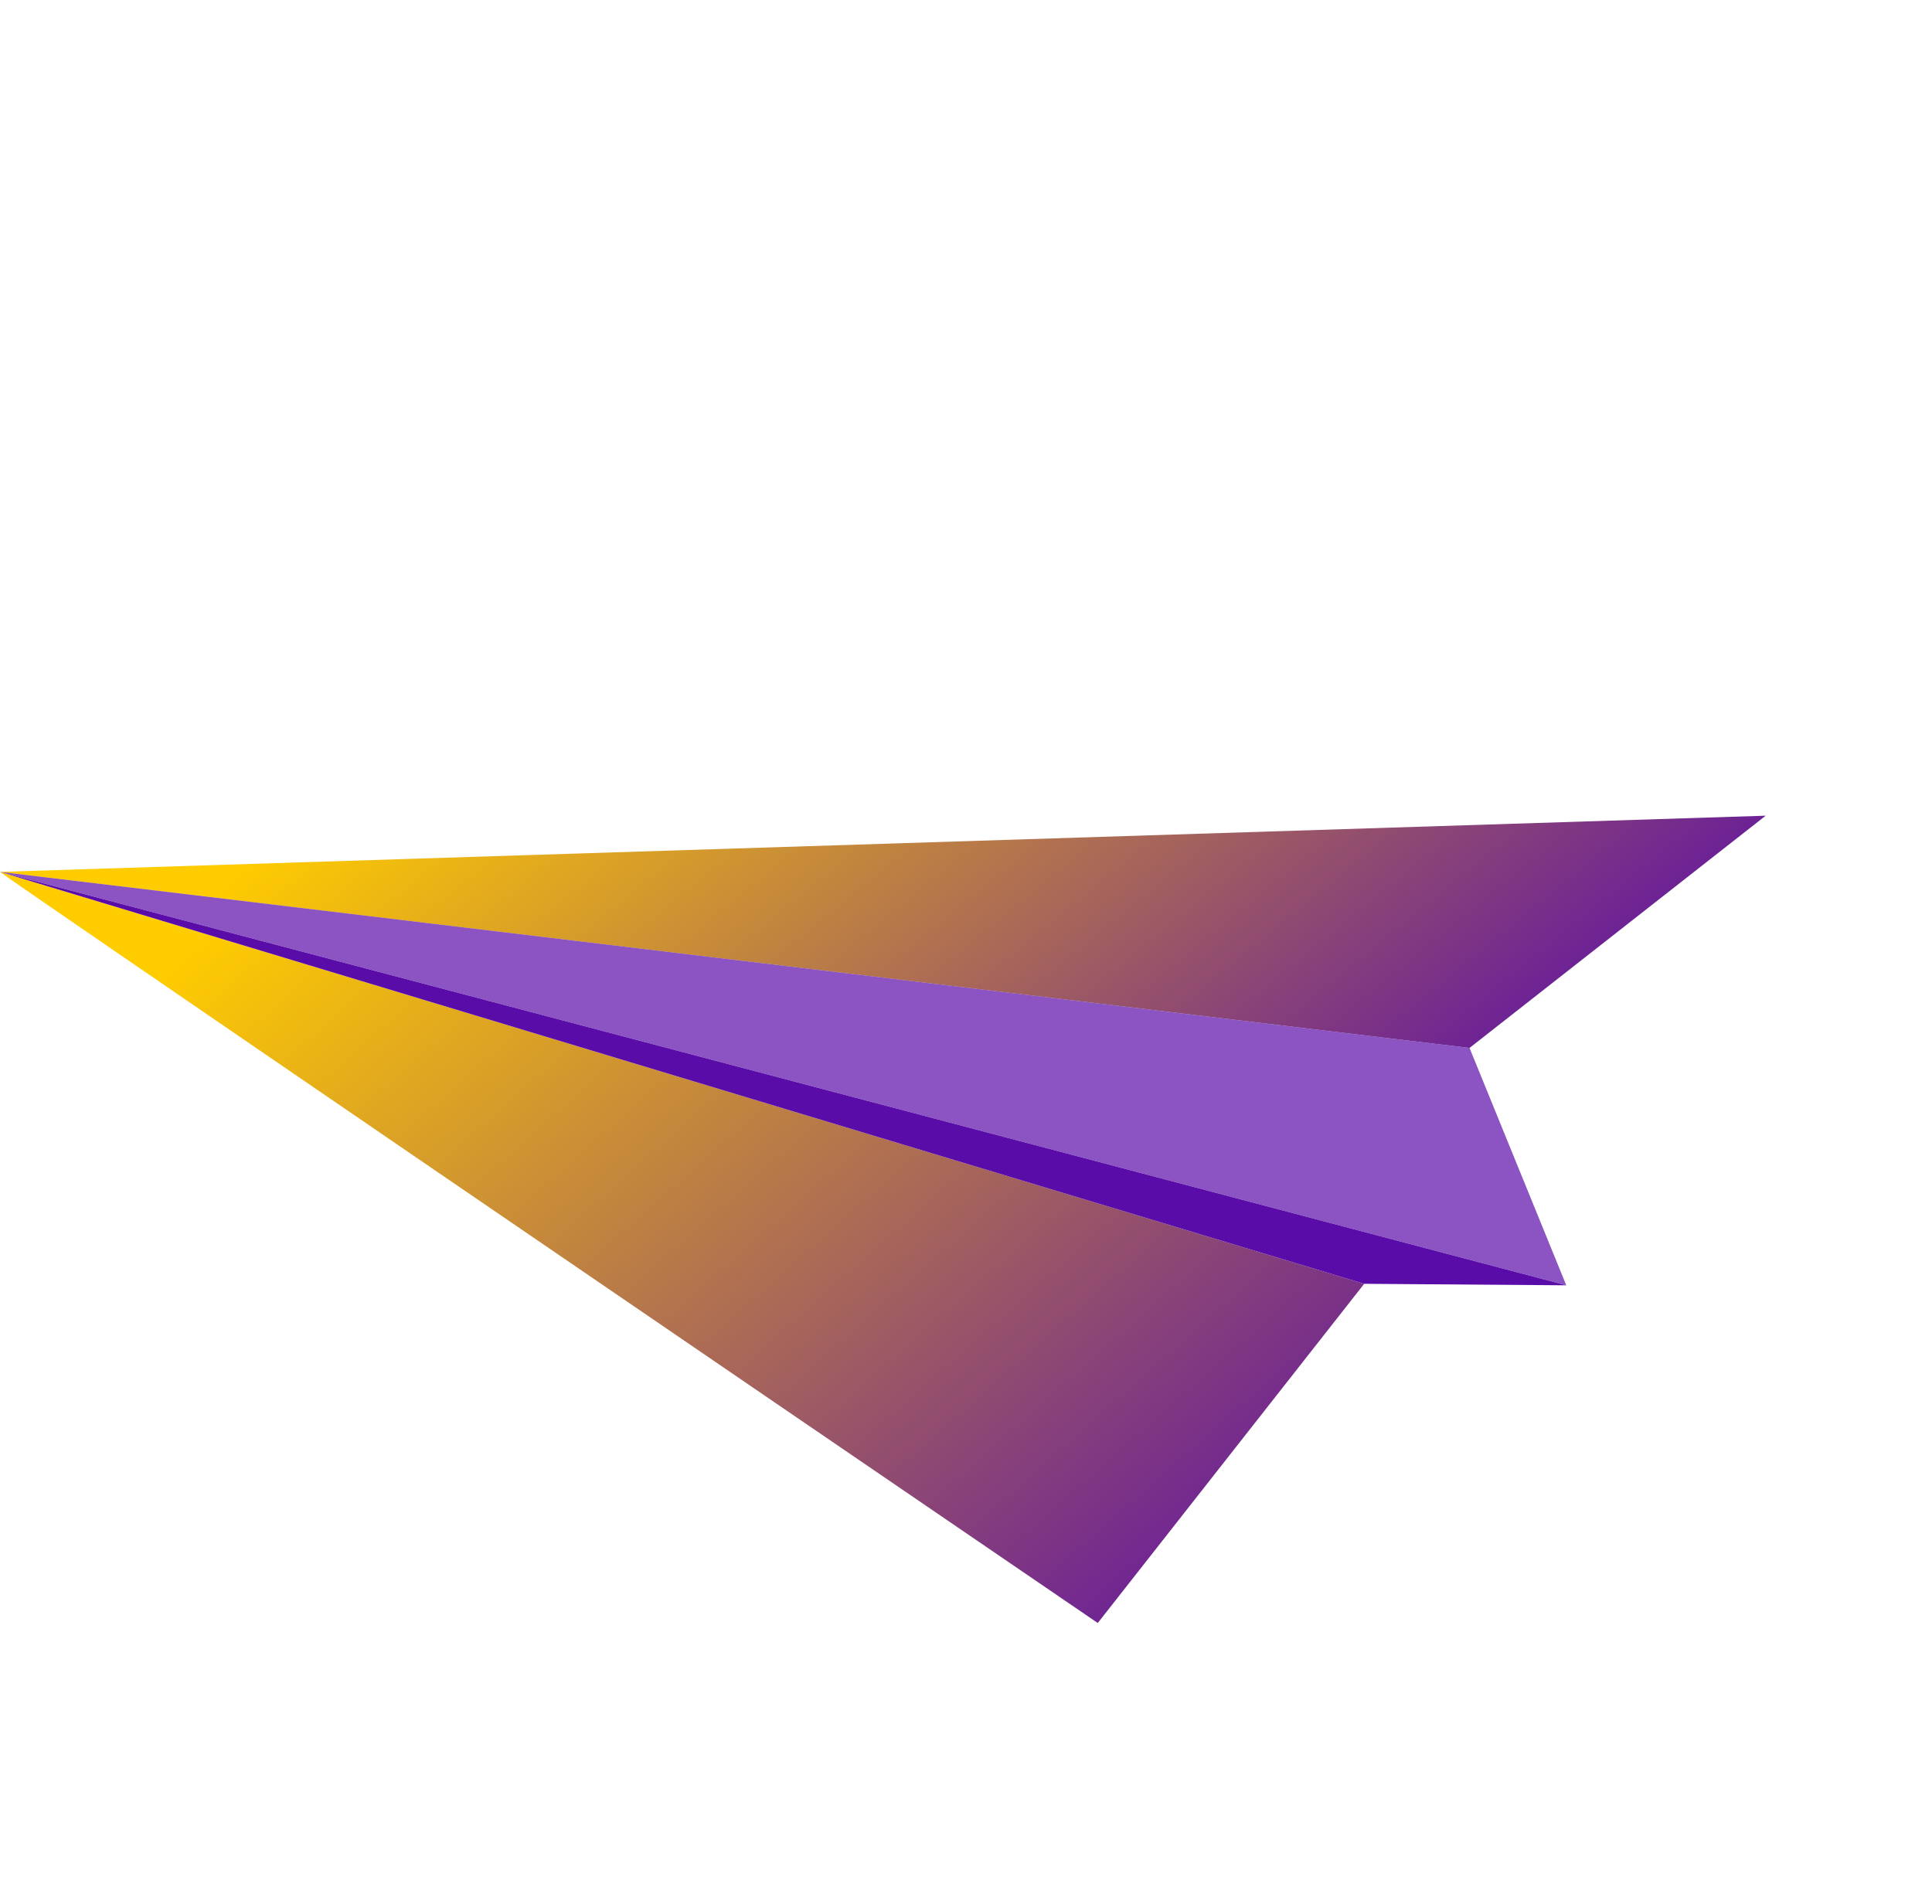
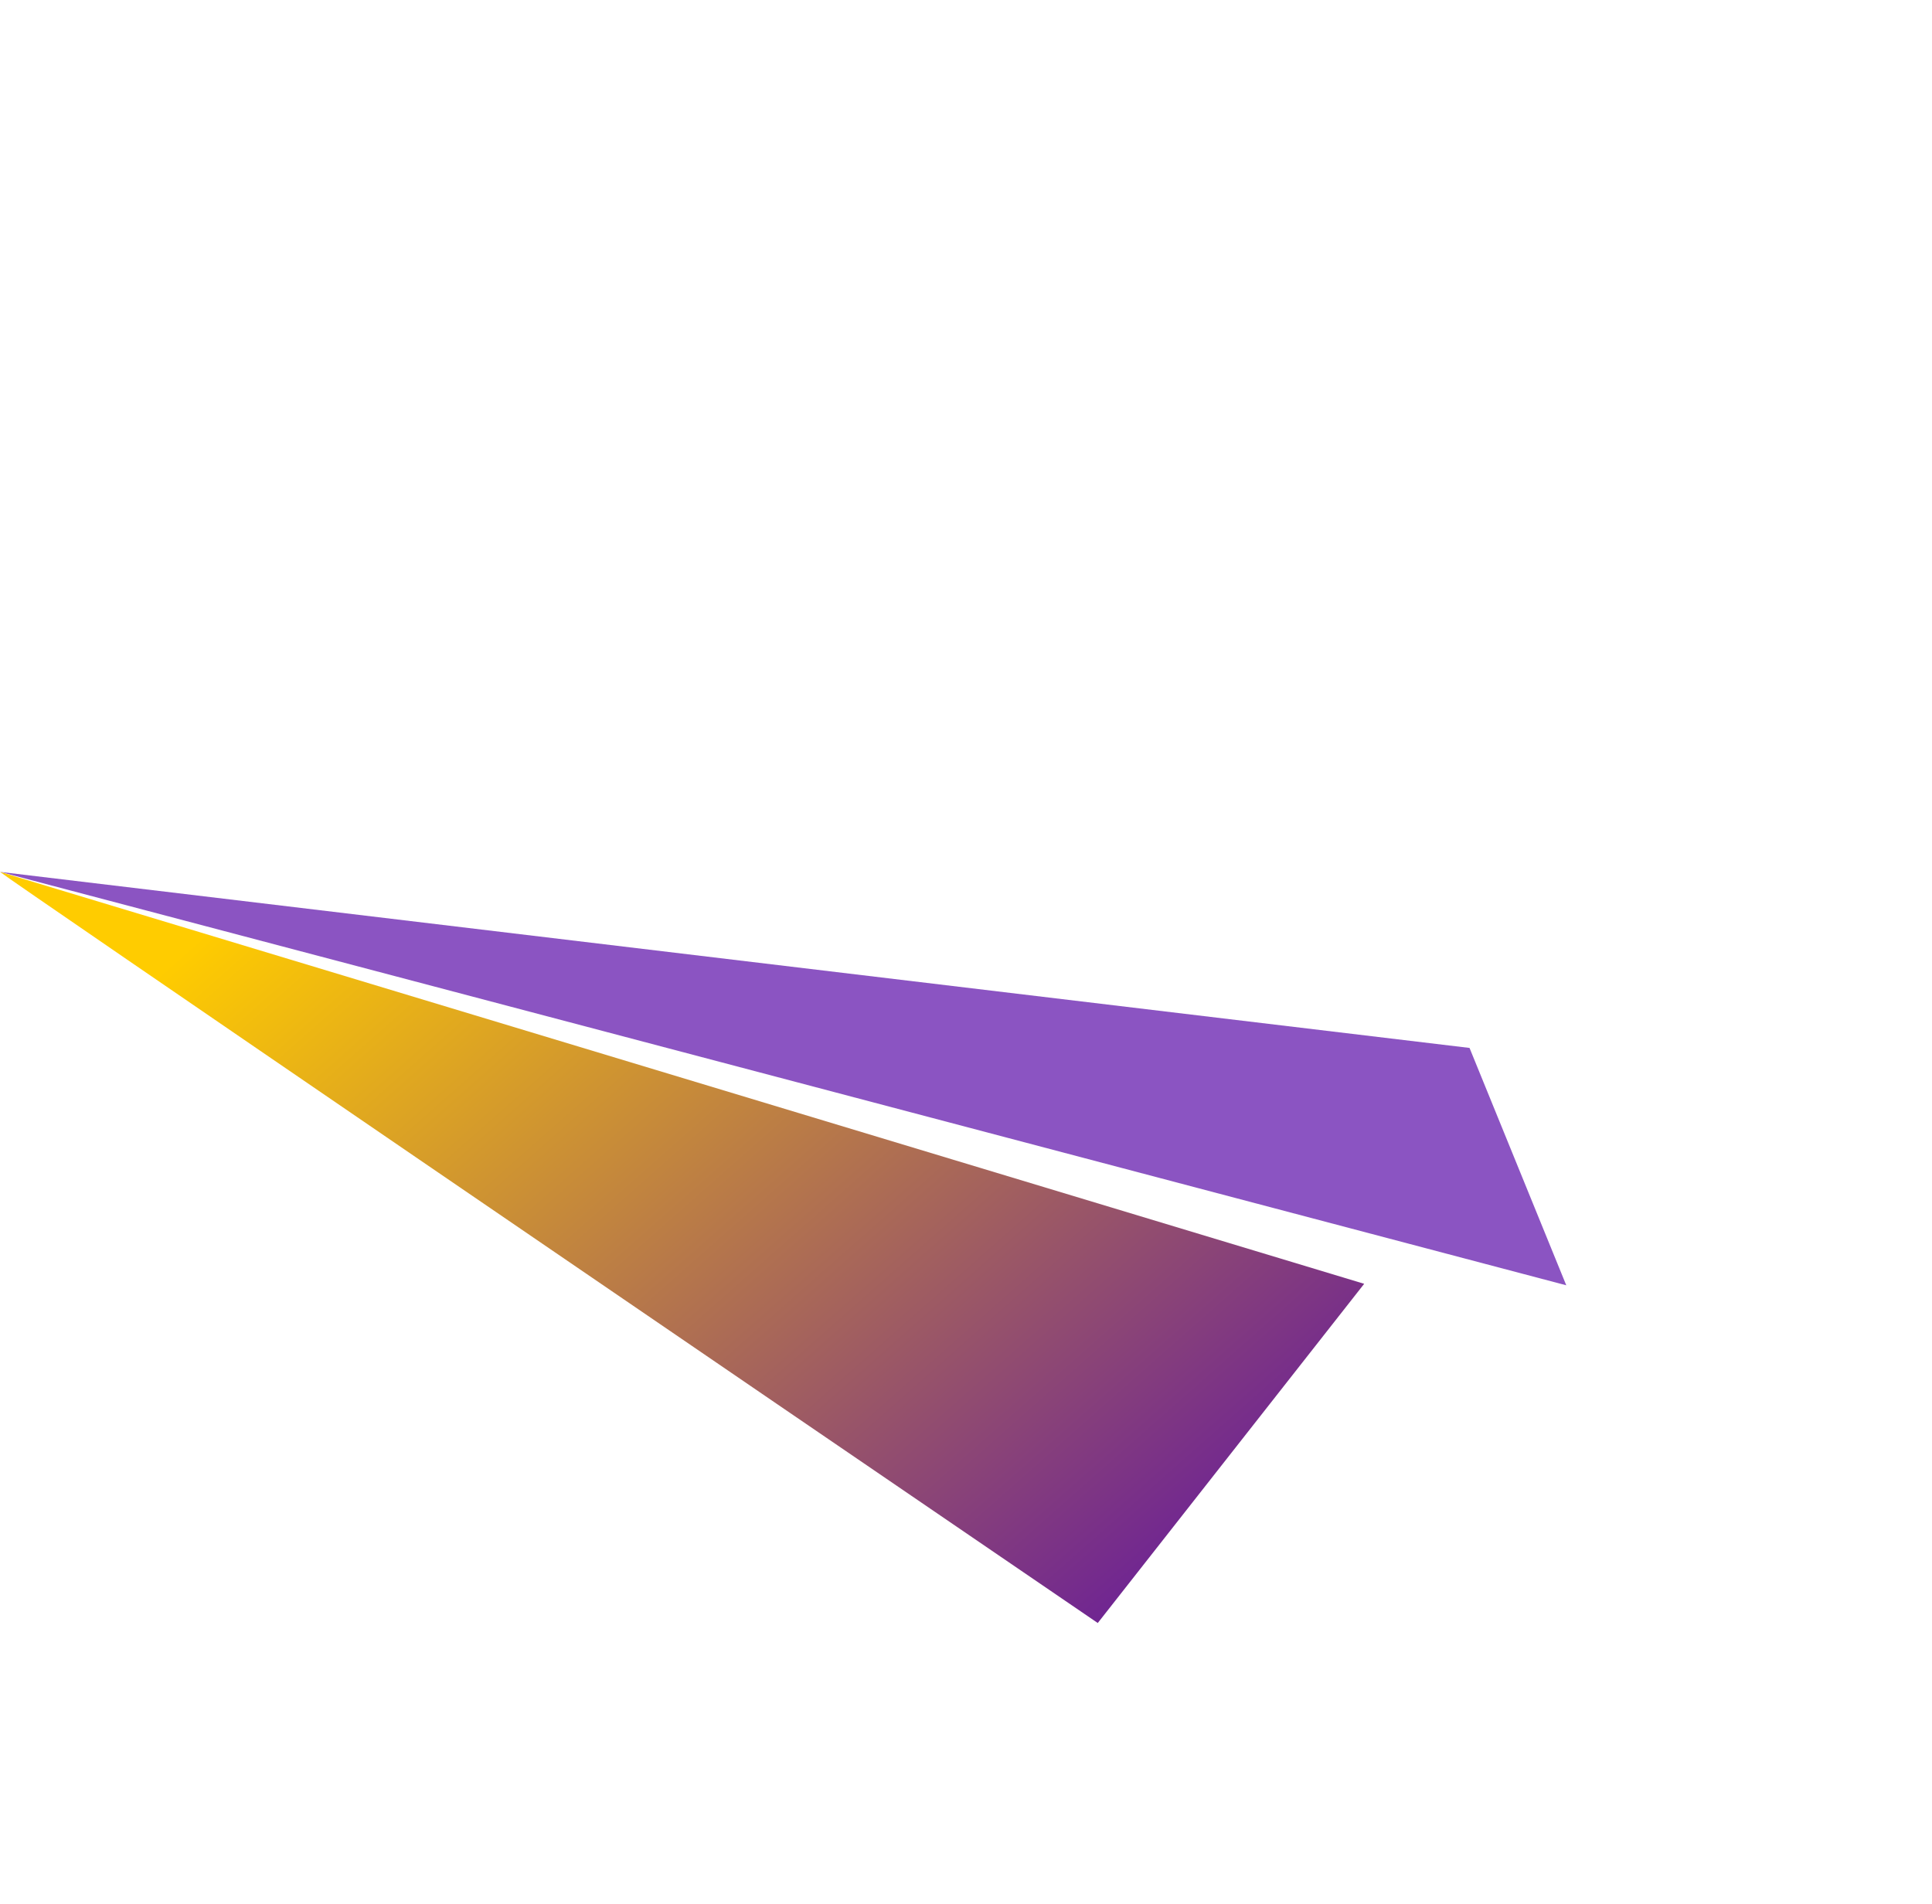
<svg xmlns="http://www.w3.org/2000/svg" width="70" height="69" viewBox="0 0 70 69" fill="none">
-   <path d="M63.974 29.557L0 31.593L53.244 37.972L63.974 29.557Z" fill="url(#paint0_linear)" />
  <path d="M53.244 37.972L56.749 46.573L0 31.593L53.244 37.972Z" fill="#5A0CA8" fill-opacity="0.7" />
  <path d="M39.774 58.81C26.716 49.898 0.481 31.978 0 31.593L49.427 46.519L39.774 58.81Z" fill="url(#paint1_linear)" />
-   <path d="M56.749 46.573L0 31.593L49.427 46.519L56.749 46.573Z" fill="#5A0CA8" />
  <defs>
    <linearGradient id="paint0_linear" x1="43.123" y1="52.247" x2="19.102" y2="22.901" gradientUnits="userSpaceOnUse">
      <stop stop-color="#5A0CA8" />
      <stop offset="1" stop-color="#FFCC00" />
    </linearGradient>
    <linearGradient id="paint1_linear" x1="41.67" y1="65.399" x2="10.953" y2="30.674" gradientUnits="userSpaceOnUse">
      <stop stop-color="#5A0CA8" />
      <stop offset="1" stop-color="#FFCC00" />
    </linearGradient>
  </defs>
</svg>